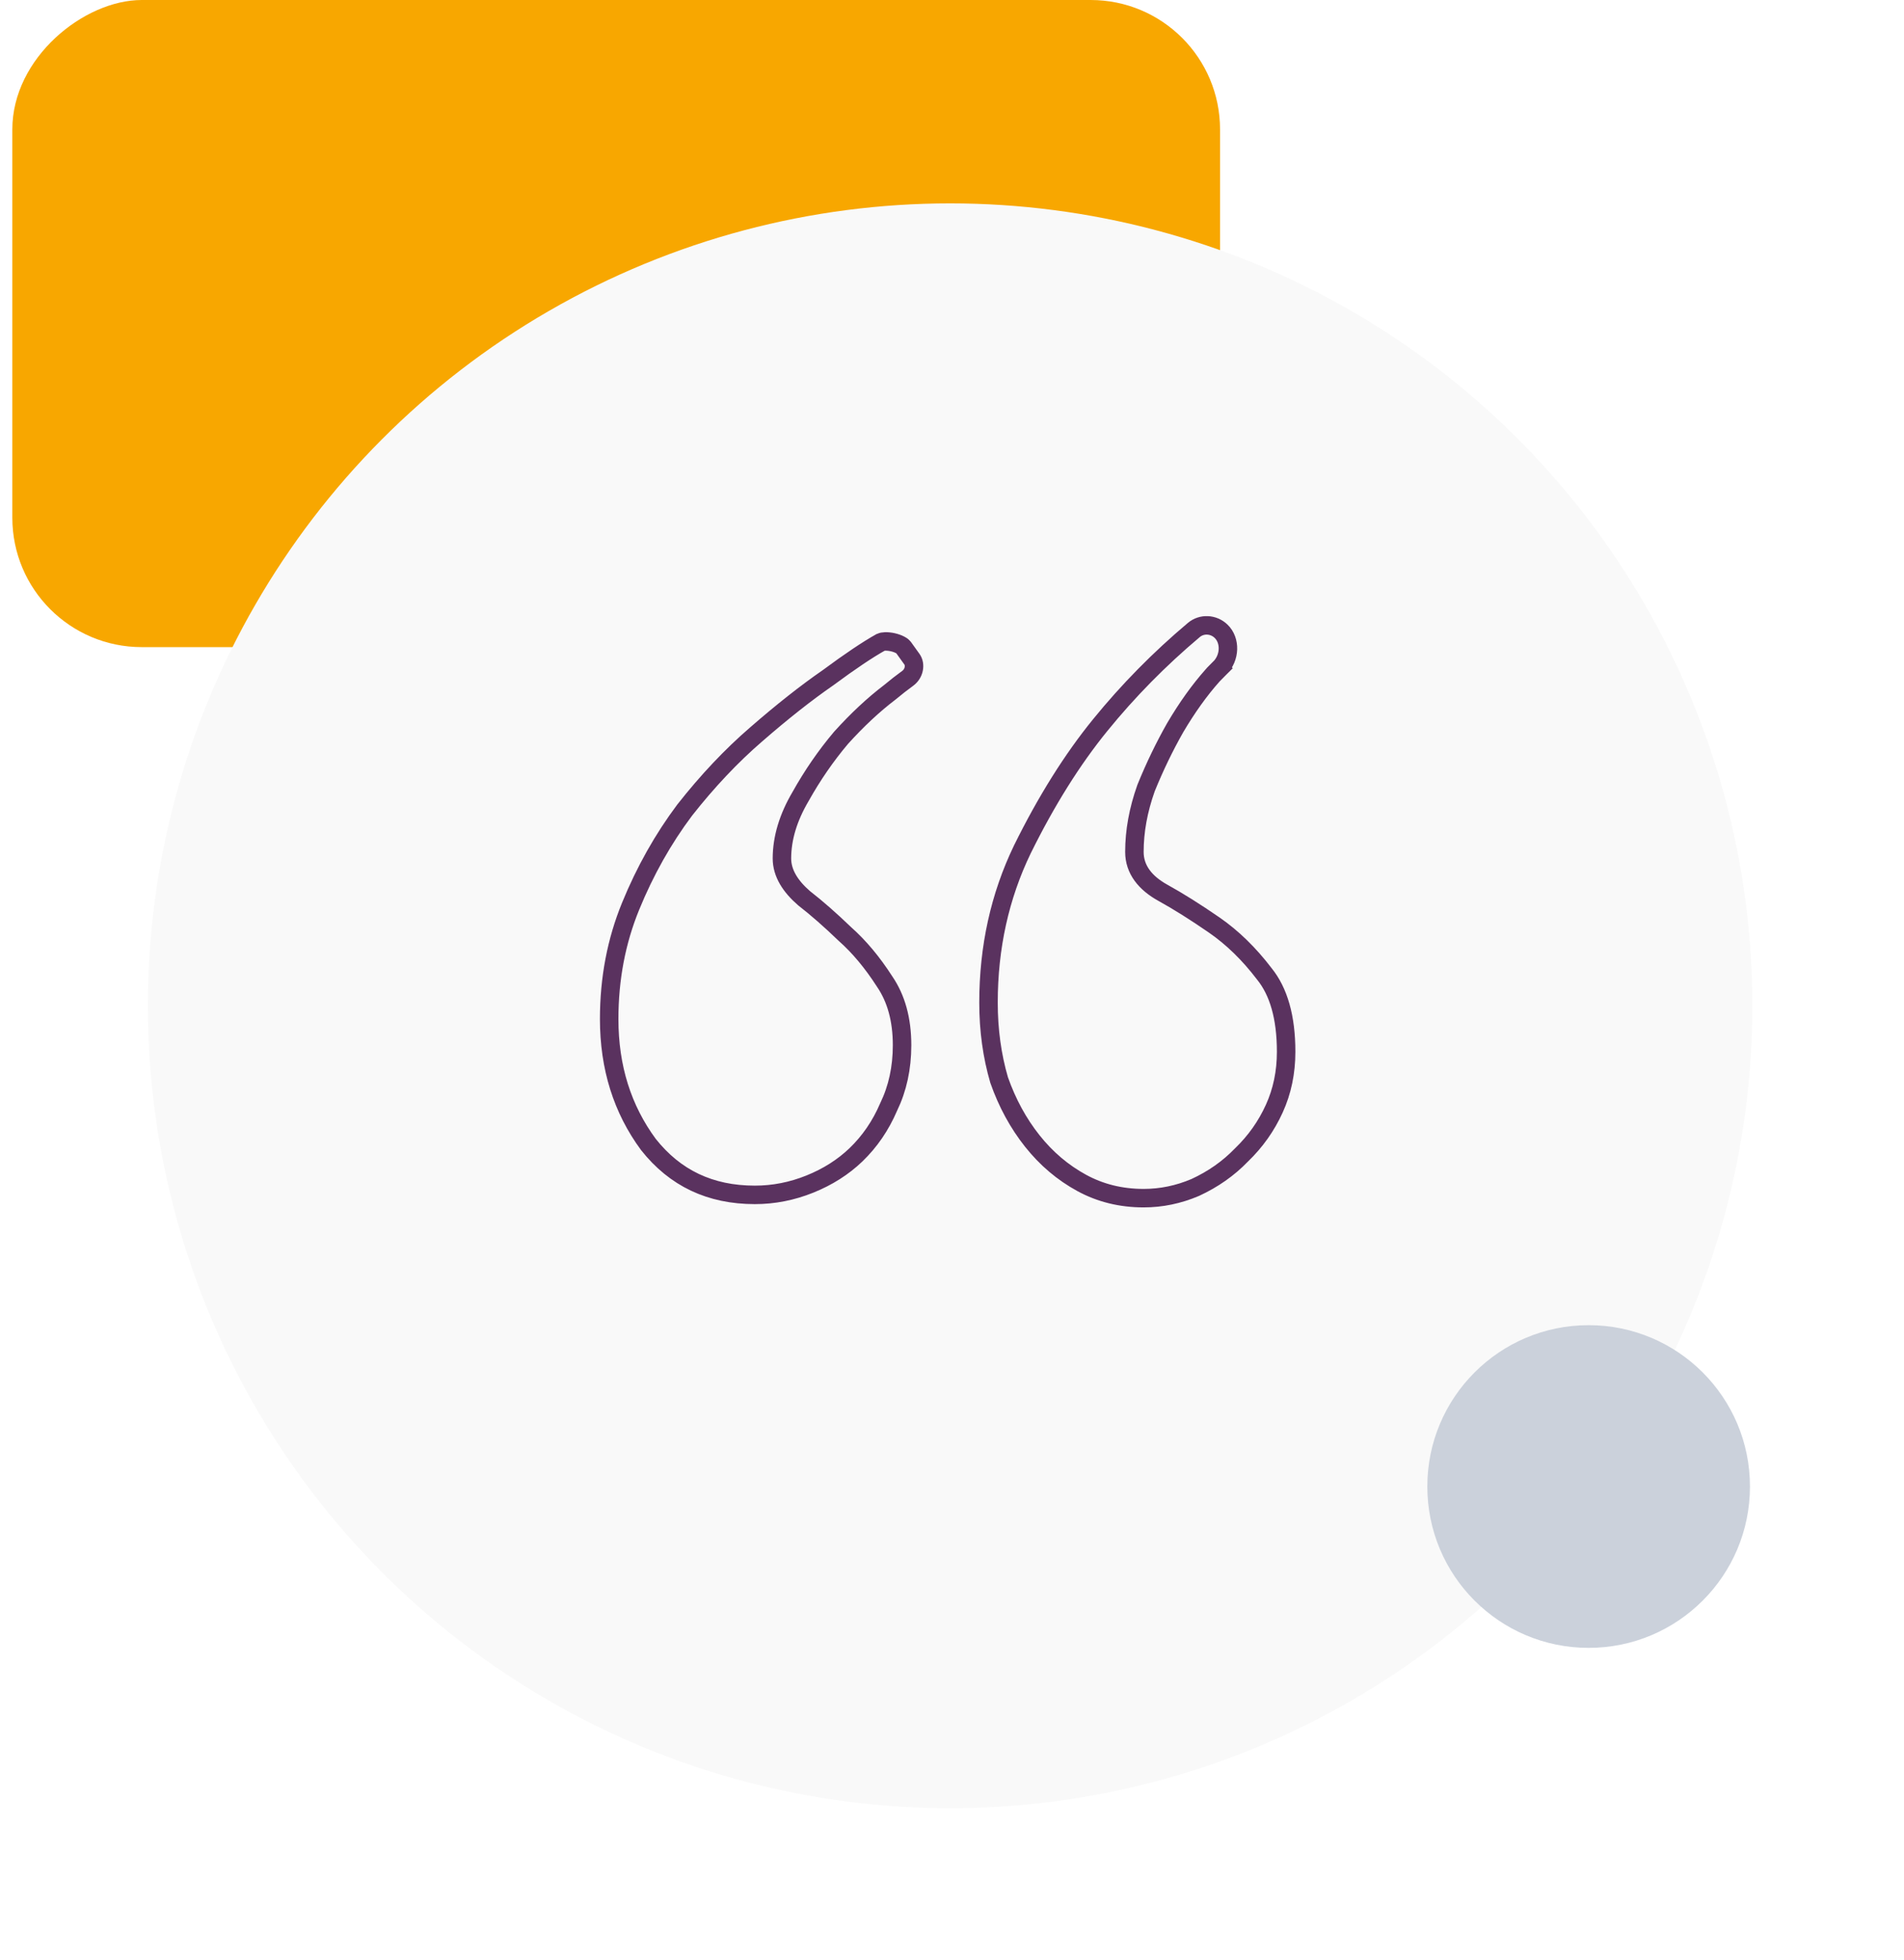
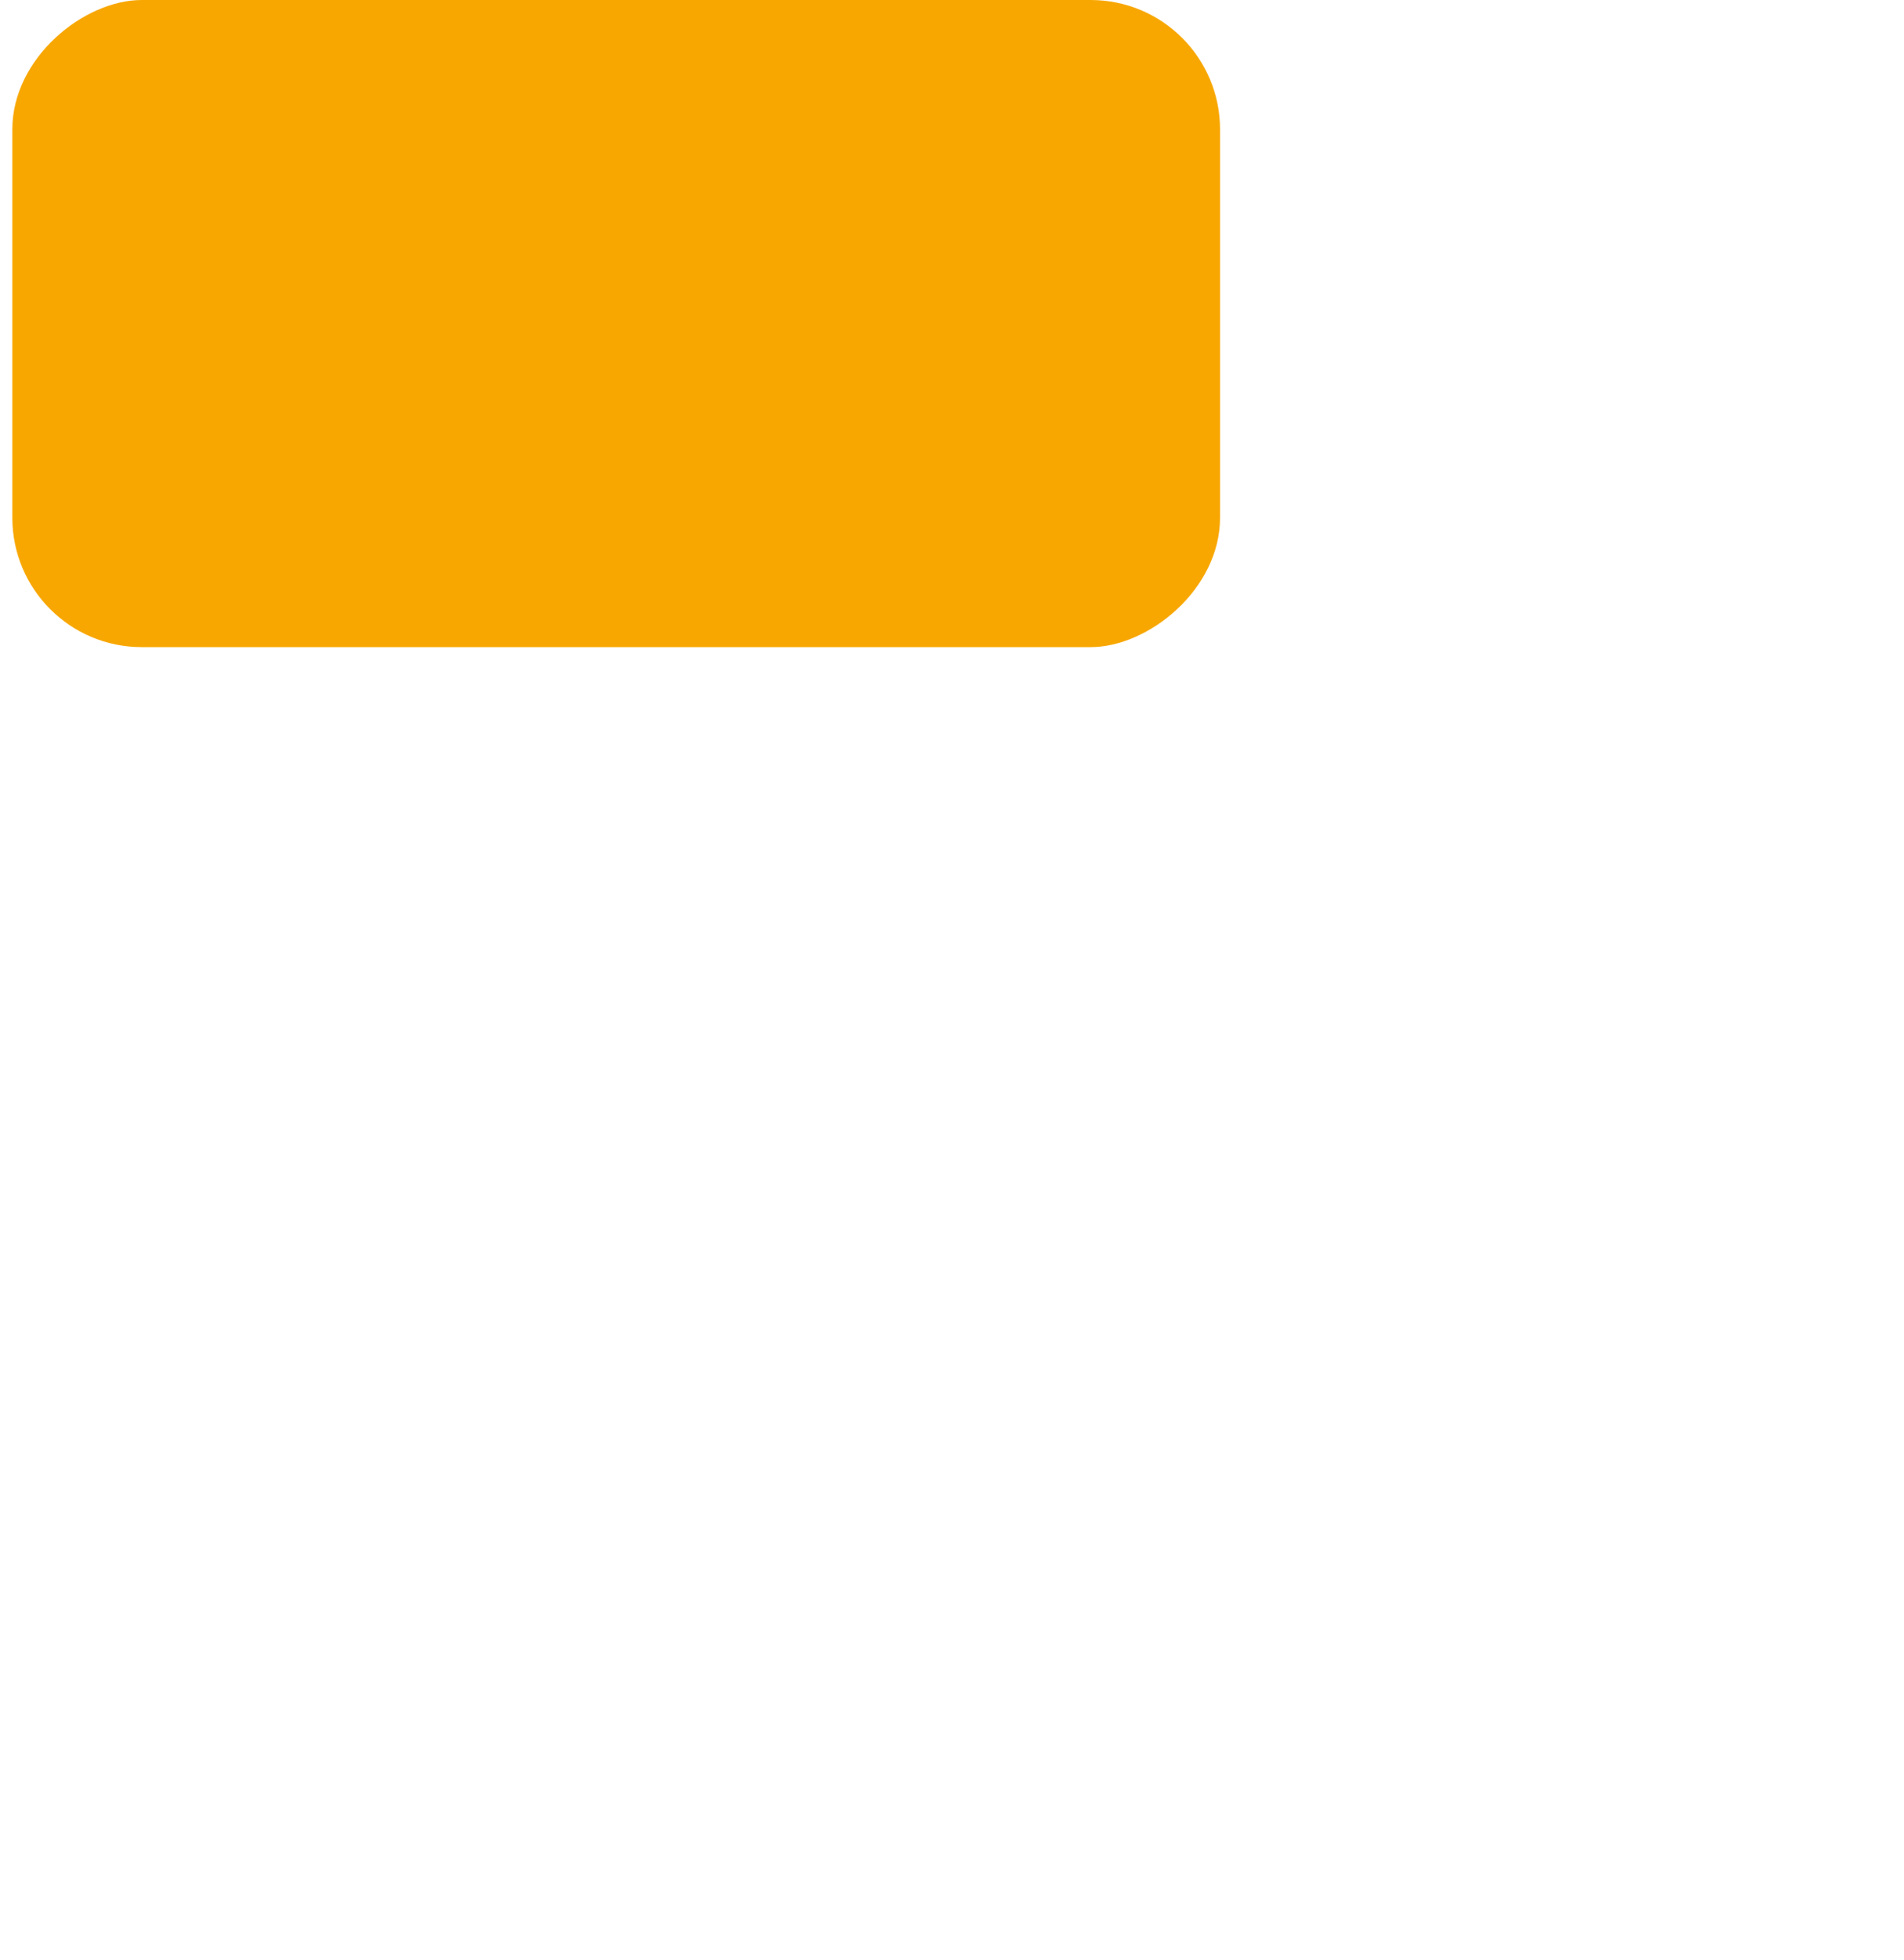
<svg xmlns="http://www.w3.org/2000/svg" width="309" height="318" viewBox="0 0 309 318" fill="none">
  <rect x="198.001" width="105" height="196" rx="21" transform="rotate(90 198.001 0)" fill="#F8A700" />
  <g filter="url(#filter0_d_1094_9717)">
-     <circle cx="154.197" cy="155.196" r="130.196" fill="#F9F9F9" />
-   </g>
-   <path d="M102.343 147.039C104.689 141.309 107.616 136.11 111.122 131.437C114.828 126.725 118.693 122.637 122.712 119.166L122.717 119.163C126.961 115.468 130.85 112.404 134.384 109.962L134.404 109.949L134.423 109.934C137.98 107.301 140.819 105.401 142.956 104.206C143.217 104.081 143.941 103.996 144.897 104.211C145.339 104.311 145.746 104.458 146.068 104.627C146.406 104.804 146.562 104.959 146.612 105.029L148.005 106.973C148.617 107.828 148.384 109.29 147.3 110.073C146.408 110.718 145.44 111.474 144.398 112.338C141.755 114.349 139.131 116.8 136.523 119.683L136.506 119.702L136.489 119.721C134.034 122.628 131.845 125.804 129.921 129.245C127.941 132.608 126.901 135.964 126.901 139.295C126.901 141.691 128.292 143.84 130.499 145.746L130.528 145.771L130.559 145.795C132.559 147.35 134.742 149.262 137.108 151.539L137.13 151.56L137.152 151.579C139.427 153.6 141.565 156.148 143.556 159.243L143.567 159.26L143.578 159.276C145.427 161.99 146.396 165.401 146.396 169.595C146.396 173.291 145.667 176.609 144.236 179.575L144.222 179.605L144.208 179.636C142.916 182.649 141.148 185.226 138.905 187.384C136.831 189.368 134.346 190.951 131.431 192.125C128.528 193.295 125.554 193.877 122.501 193.877C115.256 193.877 109.545 191.156 105.225 185.695C100.996 179.956 98.863 173.194 98.863 165.342C98.863 158.791 100.027 152.695 102.343 147.039ZM178.557 117.649L178.558 117.648C183.086 112.077 188.148 106.934 193.748 102.22C195.021 101.149 196.927 101.226 198.172 102.427C199.721 103.921 199.656 106.72 197.943 108.422L199.001 109.486L197.943 108.422C197.583 108.78 197.214 109.155 196.835 109.547L196.815 109.569L196.795 109.591C194.666 111.98 192.644 114.809 190.723 118.066L190.717 118.077L190.711 118.088C188.967 121.16 187.4 124.408 186.008 127.832L185.996 127.863L185.984 127.895C184.737 131.403 184.102 134.851 184.102 138.231C184.102 141.103 185.886 143.292 188.724 144.86C191.236 146.248 194.014 147.992 197.062 150.097C199.994 152.123 202.705 154.754 205.186 158.012L205.198 158.028L205.211 158.043C207.486 160.872 208.727 165.01 208.727 170.658C208.727 174.004 208.083 177.069 206.809 179.872C205.52 182.711 203.75 185.213 201.492 187.386L201.472 187.405L201.452 187.425C199.371 189.582 196.882 191.334 193.972 192.677C191.252 193.834 188.466 194.409 185.602 194.409C181.904 194.409 178.562 193.578 175.547 191.934C172.481 190.262 169.813 188.003 167.538 185.141C165.263 182.278 163.465 178.985 162.149 175.248C161.003 171.332 160.425 167.146 160.425 162.684C160.425 153.684 162.261 145.405 165.916 137.826C169.809 129.935 174.025 123.215 178.557 117.649Z" stroke="#5A325F" stroke-width="3" />
-   <circle cx="257.821" cy="241.198" r="26.18" fill="#CBD1DB" />
+     </g>
  <defs>
    <filter id="filter0_d_1094_9717" x="0.001" y="9" width="308.393" height="308.393" filterUnits="userSpaceOnUse" color-interpolation-filters="sRGB">
      <feFlood flood-opacity="0" result="BackgroundImageFix" />
      <feColorMatrix in="SourceAlpha" type="matrix" values="0 0 0 0 0 0 0 0 0 0 0 0 0 0 0 0 0 0 127 0" result="hardAlpha" />
      <feOffset dy="8" />
      <feGaussianBlur stdDeviation="12" />
      <feColorMatrix type="matrix" values="0 0 0 0 0 0 0 0 0 0 0 0 0 0 0 0 0 0 0.12 0" />
      <feBlend mode="normal" in2="BackgroundImageFix" result="effect1_dropShadow_1094_9717" />
      <feBlend mode="normal" in="SourceGraphic" in2="effect1_dropShadow_1094_9717" result="shape" />
    </filter>
  </defs>
</svg>